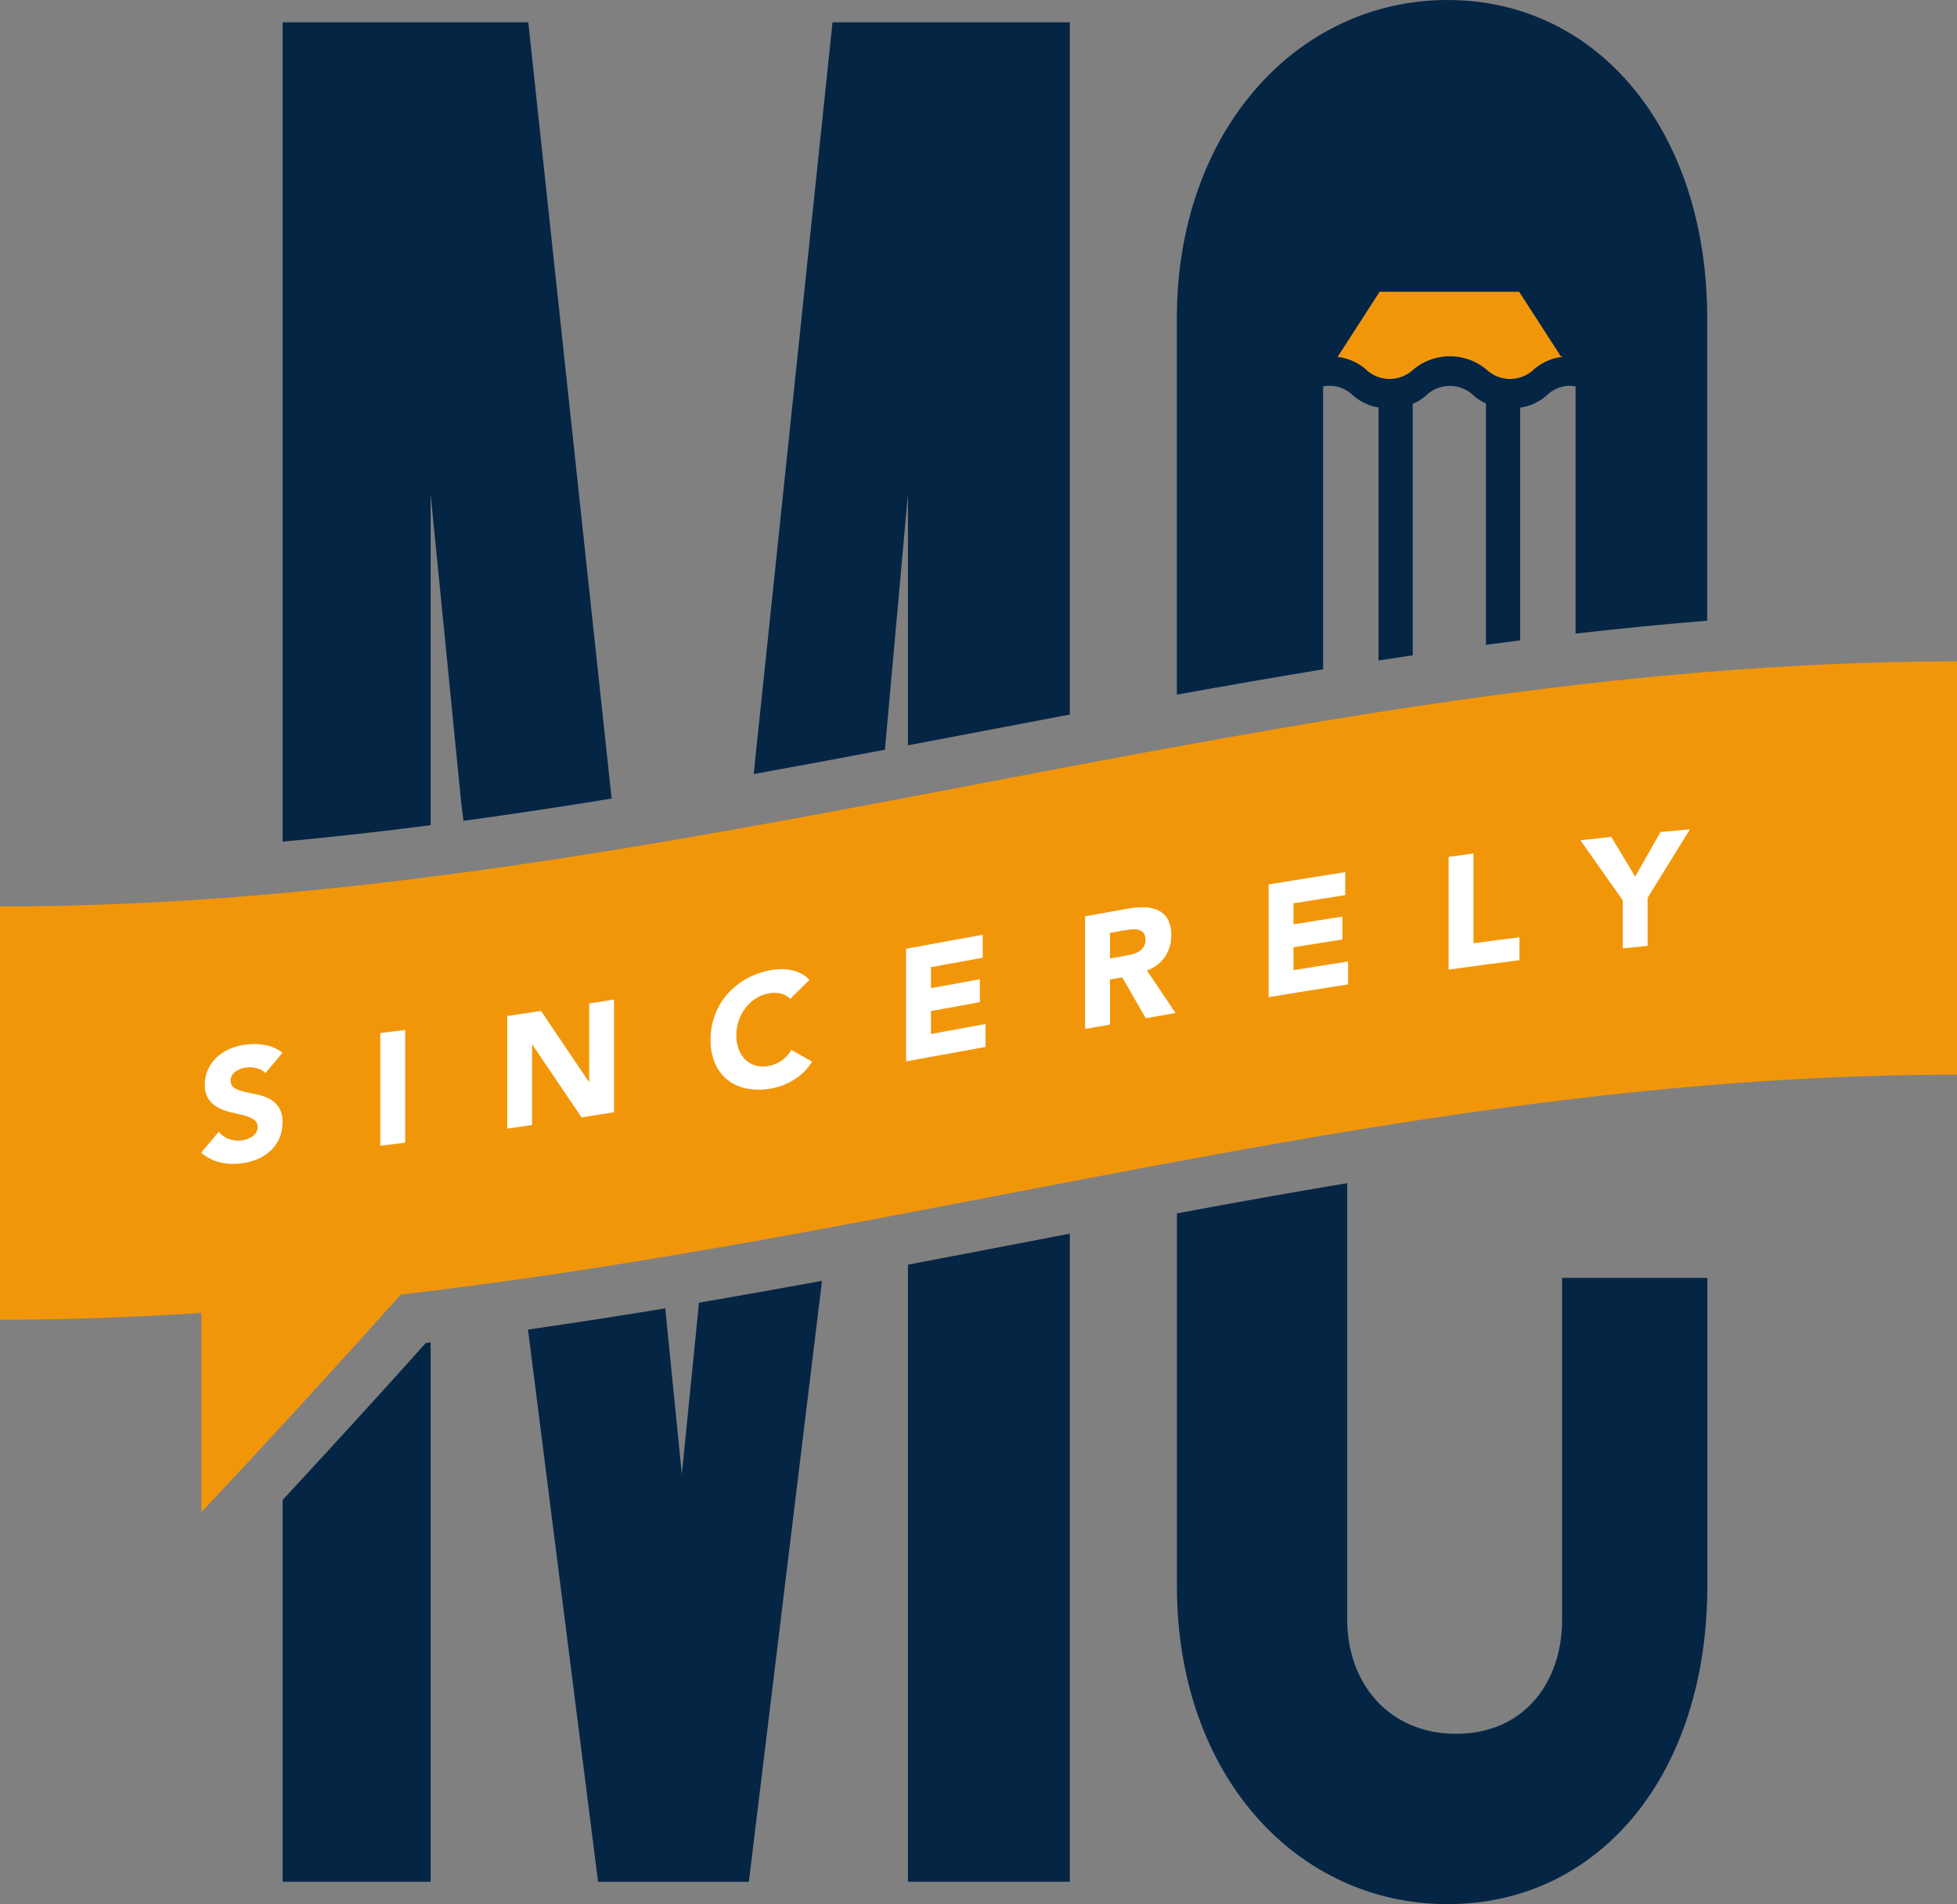
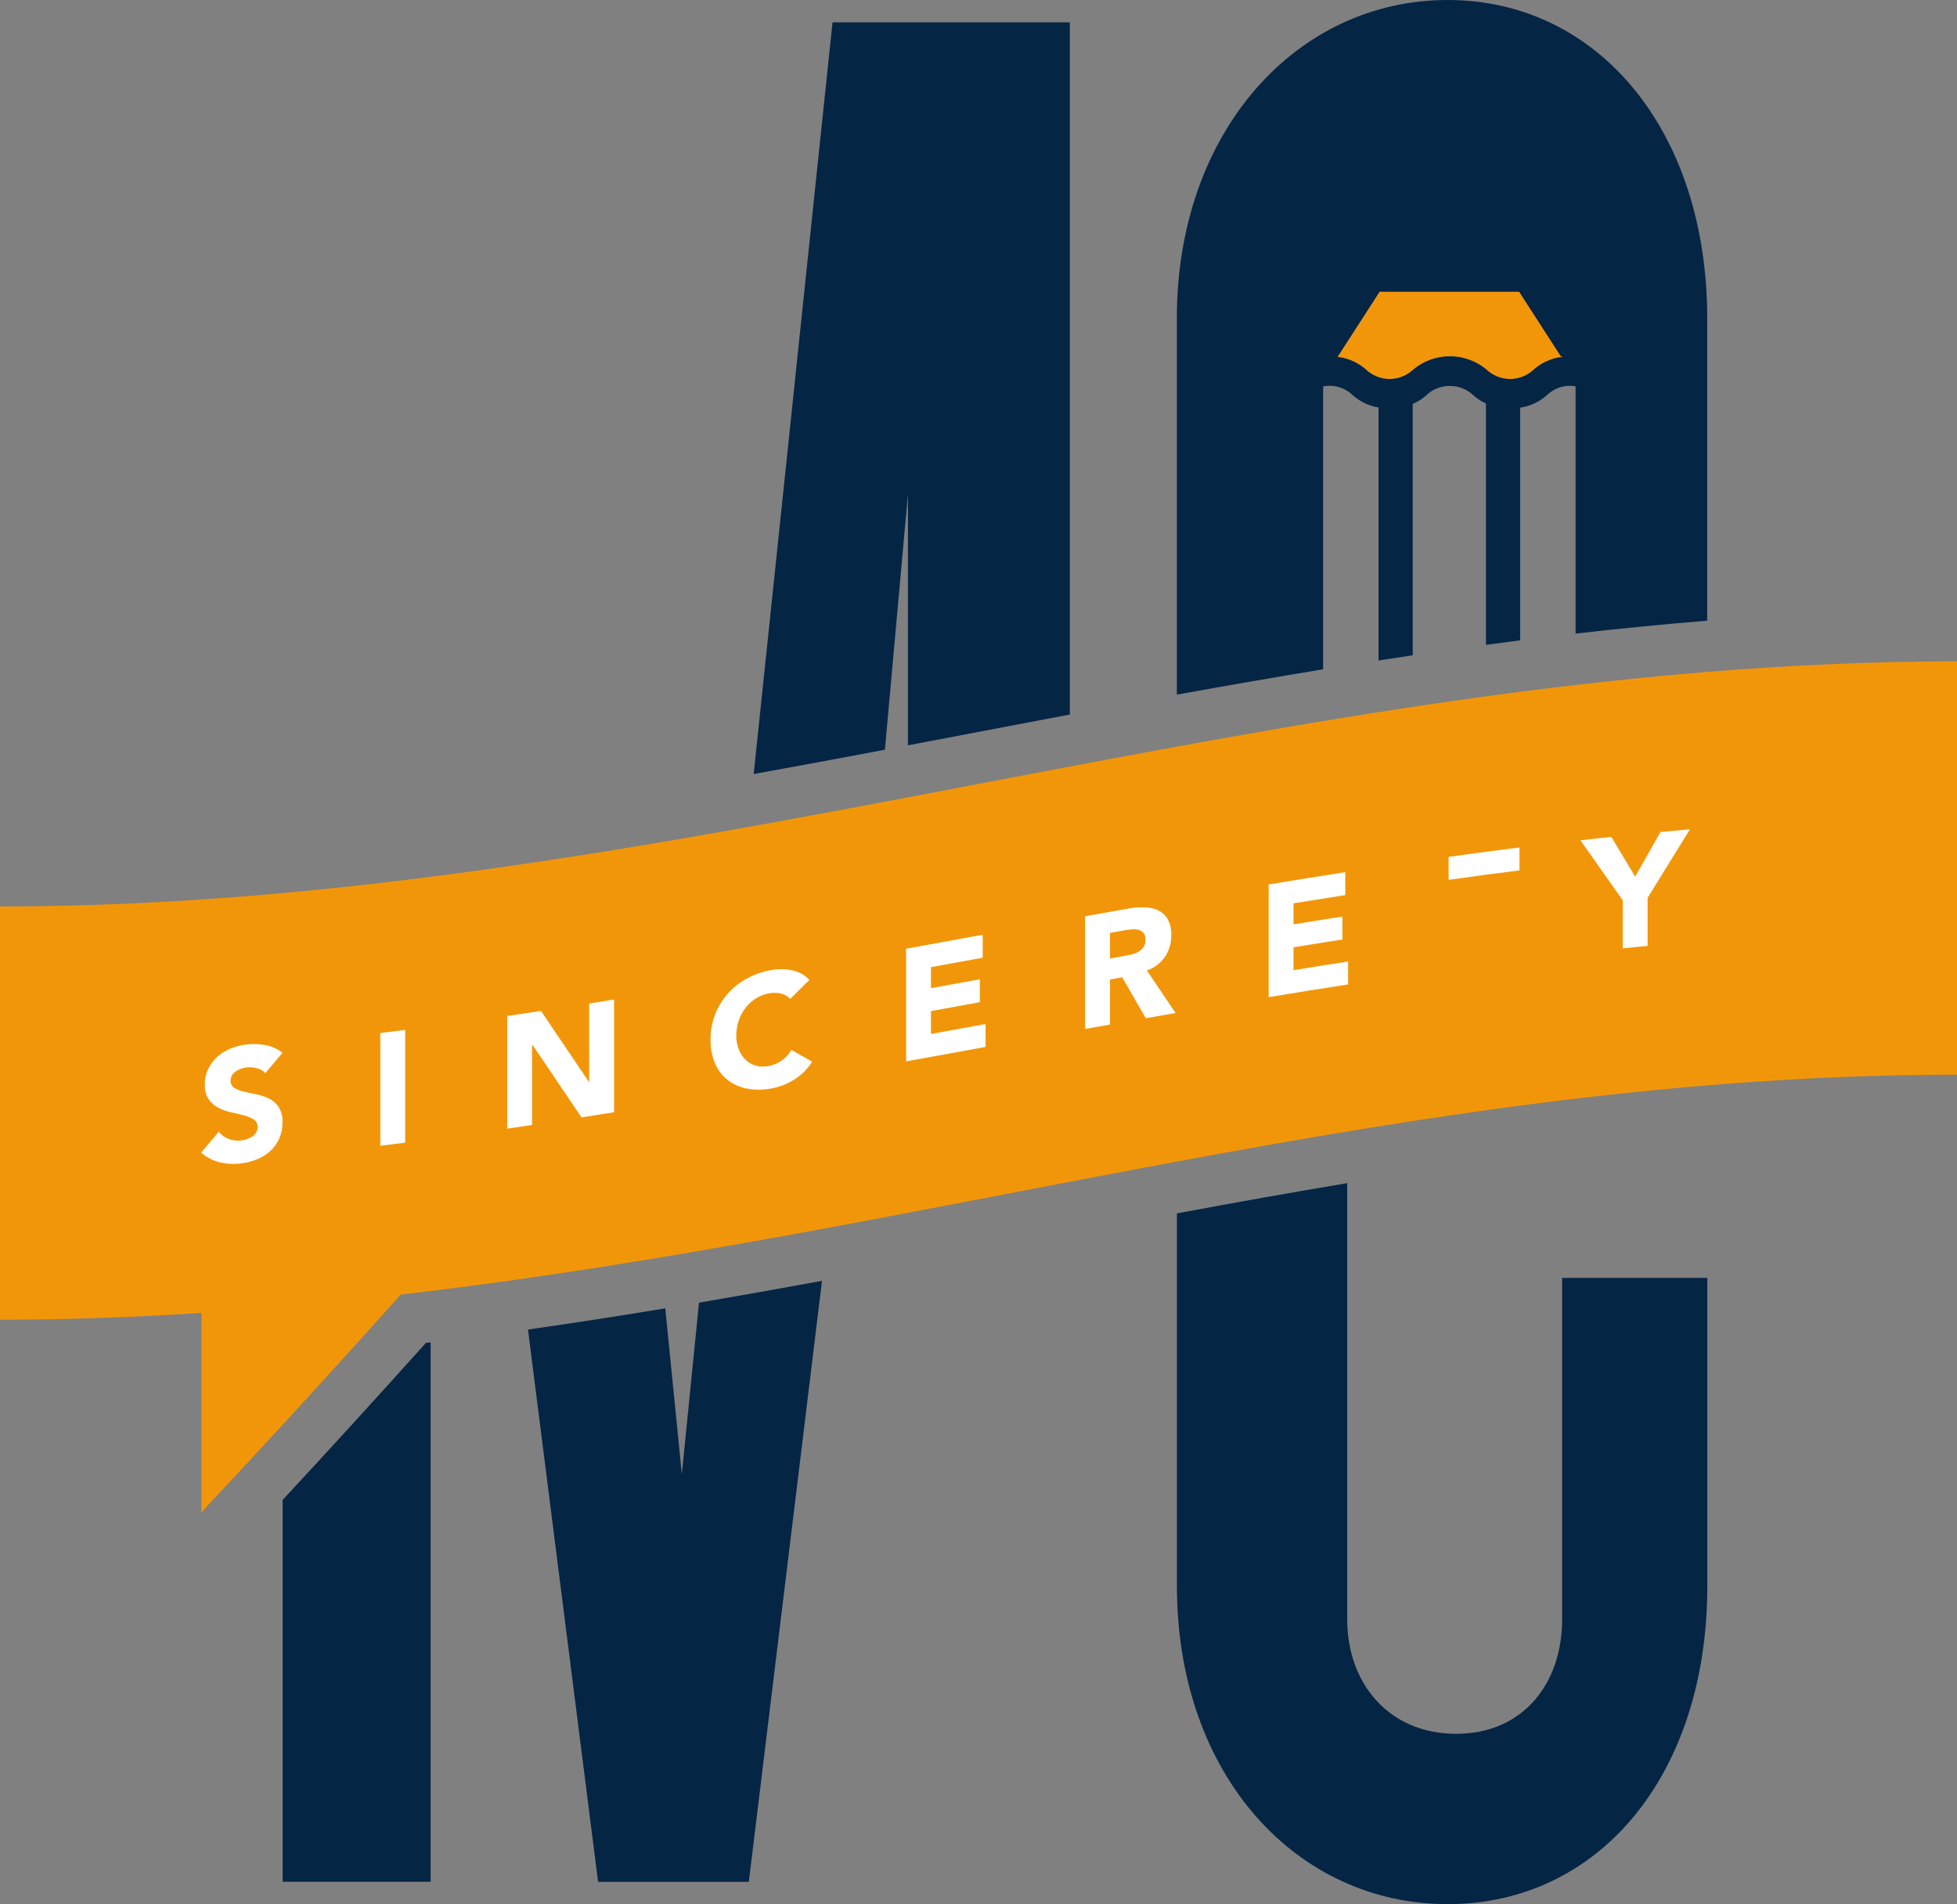
<svg xmlns="http://www.w3.org/2000/svg" id="Group_1074" viewBox="0 0 330.62 321.65">
  <rect x="0" y="0" width="330.62" height="321.65" fill="#808080" stroke="none" />
  <defs>
    <style>.cls-1{fill:#052545;}.cls-2{fill:#f29609;}.cls-3{fill:#fff;}</style>
  </defs>
  <path id="Path_237" class="cls-2" d="M330.62,111.72c-113.6,0-217.02,41.4-330.62,41.4v69.81c11.34,0,22.68-.41,34.02-1.15v33.68c11.23-11.96,22.45-24.22,33.68-36.78,91.03-10.56,171.89-37.14,262.92-37.14V111.72" />
  <path id="Path_238" class="cls-3" d="M44.83,181.28c-.36-.41-.85-.7-1.39-.82-.54-.15-1.1-.2-1.65-.16-.32,.03-.64,.1-.94,.19-.32,.1-.63,.24-.92,.42-.28,.17-.52,.4-.7,.67-.18,.28-.28,.6-.27,.94-.03,.51,.21,.99,.64,1.26,.51,.3,1.05,.51,1.63,.63,.65,.15,1.36,.31,2.11,.45,.73,.14,1.44,.38,2.11,.71,.65,.33,1.21,.82,1.63,1.43,.47,.78,.7,1.69,.64,2.6,.04,1.89-.76,3.71-2.19,4.95-.69,.6-1.48,1.06-2.34,1.38-.9,.34-1.85,.55-2.81,.63-1.15,.12-2.32,.03-3.44-.27-1.09-.3-2.1-.85-2.96-1.59,.99-1.17,1.99-2.35,2.98-3.52,.43,.54,.99,.95,1.63,1.19,.64,.26,1.34,.36,2.03,.29,.35-.03,.7-.1,1.04-.21,.33-.11,.65-.26,.94-.45,.27-.18,.5-.41,.67-.68,.17-.27,.26-.59,.26-.91,.03-.52-.22-1.02-.66-1.3-.51-.32-1.07-.56-1.65-.7-.66-.17-1.38-.34-2.15-.51-.75-.16-1.47-.41-2.15-.76-.66-.33-1.23-.82-1.65-1.42-.48-.74-.71-1.62-.66-2.5-.02-.95,.19-1.89,.61-2.74,.39-.79,.94-1.5,1.61-2.07,.69-.59,1.48-1.05,2.33-1.37,.87-.34,1.79-.55,2.72-.63,1.04-.1,2.09-.04,3.12,.16,.99,.2,1.92,.64,2.72,1.27-.96,1.14-1.92,2.29-2.88,3.43" />
  <path id="Path_239" class="cls-3" d="M64.25,174.5c1.4-.17,2.8-.35,4.2-.52v19.04c-1.4,.18-2.8,.35-4.2,.52v-19.04" />
  <path id="Path_240" class="cls-3" d="M85.7,171.62c1.9-.28,3.8-.56,5.7-.85,2.7,4,5.4,7.99,8.09,11.98h.05v-13.24c1.4-.22,2.8-.44,4.2-.67v19.04c-1.83,.29-3.66,.59-5.49,.87-2.77-4.08-5.54-8.18-8.31-12.28h-.05v13.56c-1.4,.21-2.8,.42-4.2,.62v-19.04" />
  <path id="Path_241" class="cls-3" d="M133.51,168.73c-.42-.43-.94-.74-1.52-.89-.68-.16-1.4-.18-2.08-.04-.78,.13-1.52,.42-2.19,.84-.67,.42-1.26,.96-1.75,1.58-.5,.65-.89,1.37-1.16,2.15-.28,.81-.42,1.66-.42,2.52-.01,.82,.13,1.63,.42,2.39,.25,.66,.64,1.25,1.14,1.74,.48,.46,1.07,.8,1.71,.98,.69,.19,1.41,.22,2.11,.09,.82-.14,1.61-.46,2.29-.94,.67-.48,1.23-1.09,1.64-1.8l3.5,1.99c-.77,1.24-1.82,2.28-3.07,3.05-1.17,.73-2.46,1.23-3.82,1.48-1.36,.26-2.75,.27-4.11,.02-1.18-.22-2.3-.71-3.25-1.44-.93-.74-1.67-1.7-2.14-2.79-.53-1.27-.79-2.63-.77-4.01-.01-1.46,.25-2.91,.77-4.27,.49-1.3,1.22-2.49,2.14-3.53,.93-1.04,2.03-1.91,3.25-2.57,1.28-.69,2.67-1.17,4.11-1.42,.56-.1,1.12-.15,1.68-.15,.58,0,1.15,.05,1.72,.17,.57,.12,1.11,.31,1.63,.57,.53,.27,1,.63,1.4,1.07l-3.23,3.21" />
  <path id="Path_242" class="cls-3" d="M153.09,160.26c4.31-.78,8.62-1.57,12.93-2.36v3.88l-8.74,1.59v3.55l8.26-1.5v3.87l-8.26,1.5v3.87l9.22-1.68v3.87c-4.47,.81-8.95,1.63-13.42,2.44v-19.04Z" />
  <path id="Path_243" class="cls-3" d="M183.32,154.78c2.46-.44,4.91-.88,7.37-1.31,.91-.17,1.83-.23,2.76-.2,.79,.02,1.57,.2,2.29,.54,.66,.33,1.2,.85,1.56,1.5,.42,.83,.62,1.75,.58,2.68,.02,1.28-.35,2.54-1.05,3.61-.74,1.09-1.81,1.91-3.07,2.33,1.61,2.4,3.23,4.79,4.84,7.19-1.68,.29-3.35,.58-5.03,.88-1.33-2.3-2.65-4.61-3.98-6.91l-2.07,.37v7.61l-4.2,.75c0-6.35,0-12.69,0-19.04m4.2,7.13l2.47-.44c.38-.07,.78-.15,1.2-.25,.4-.09,.79-.24,1.14-.44,.34-.19,.63-.46,.85-.78,.24-.38,.36-.82,.34-1.27,.02-.39-.08-.78-.3-1.1-.19-.25-.45-.43-.75-.53-.34-.1-.69-.14-1.05-.12-.39,.02-.77,.06-1.16,.12l-2.74,.49v4.33Z" />
  <path id="Path_244" class="cls-3" d="M214.34,149.4c4.31-.71,8.62-1.4,12.93-2.07v3.87c-2.91,.45-5.83,.92-8.74,1.39v3.55c2.75-.45,5.5-.88,8.26-1.31v3.87c-2.75,.43-5.5,.87-8.26,1.31v3.87c3.07-.5,6.15-.99,9.22-1.46v3.87c-4.47,.69-8.95,1.41-13.42,2.15v-19.04" />
-   <path id="Path_245" class="cls-3" d="M244.73,144.75c1.4-.19,2.8-.39,4.2-.58v15.17c2.59-.35,5.18-.69,7.77-1.01v3.87c-3.99,.5-7.98,1.03-11.97,1.59v-19.04" />
+   <path id="Path_245" class="cls-3" d="M244.73,144.75c1.4-.19,2.8-.39,4.2-.58c2.59-.35,5.18-.69,7.77-1.01v3.87c-3.99,.5-7.98,1.03-11.97,1.59v-19.04" />
  <path id="Path_246" class="cls-3" d="M274.15,152.08c-2.38-3.39-4.77-6.77-7.15-10.14,1.74-.2,3.48-.39,5.22-.57,1.34,2.23,2.69,4.47,4.03,6.71,1.42-2.52,2.85-5.03,4.28-7.54,1.66-.16,3.32-.31,4.97-.45-2.38,3.85-4.77,7.7-7.15,11.57v8.12c-1.4,.13-2.8,.27-4.2,.42v-8.12Z" />
  <path id="Path_248" class="cls-2" d="M256.65,49.28h-23.58l-7.1,11.01c1.93,.23,3.74,1.09,5.14,2.44,2.13,1.72,5.18,1.72,7.31,0,3.69-3.38,9.36-3.38,13.05,0,2.13,1.72,5.18,1.72,7.31,0,1.4-1.35,3.2-2.21,5.12-2.44v-.12h-.22l-7.03-10.89Z" />
  <path id="Path_249" class="cls-1" d="M244.57,0c-25.47,0-45.75,22.17-45.75,53.76v63.58c8.19-1.49,16.43-2.91,24.71-4.28v-47.79c1.67-.33,3.4,.12,4.7,1.21,1.28,1.24,2.9,2.07,4.66,2.36v42.73c1.93-.3,3.85-.59,5.78-.88v-42.46c.98-.41,1.86-1,2.61-1.75,2.13-1.72,5.18-1.72,7.31,0,.71,.7,1.54,1.27,2.45,1.68v40.77c1.93-.26,3.85-.51,5.78-.76v-39.3c1.82-.27,3.5-1.11,4.82-2.39,1.26-1.06,2.92-1.51,4.54-1.23v41.78c7.38-.85,14.79-1.58,22.24-2.18V53.76c0-31.6-18.39-53.76-43.86-53.76m19.34,60.29c-1.93,.23-3.73,1.09-5.12,2.44-2.13,1.72-5.18,1.72-7.31,0-3.69-3.38-9.36-3.38-13.05,0-2.13,1.72-5.18,1.72-7.31,0-1.4-1.35-3.2-2.21-5.14-2.44l7.1-11.01h23.58l7.03,10.89h.22v.12Z" />
  <path id="Path_250" class="cls-1" d="M127.34,130.75c7.42-1.34,14.81-2.71,22.16-4.11l3.89-43.16v42.42c3.44-.65,6.87-1.31,10.3-1.96,5.67-1.08,11.35-2.16,17.05-3.24V3.77h-40.09l-13.32,126.97Z" />
  <path id="Path_251" class="cls-1" d="M115.19,249.02l-2.8-28.01c-7.67,1.27-15.4,2.46-23.19,3.58l11.84,93.29h25.47l12.36-101.52c-6.88,1.27-13.81,2.5-20.78,3.69l-2.9,28.97Z" />
-   <path id="Path_252" class="cls-1" d="M153.39,213.64v104.23h27.35v-109.48c-3.08,.59-6.16,1.18-9.26,1.78-5.99,1.15-12.03,2.31-18.09,3.46" />
-   <path id="Path_253" class="cls-1" d="M89.25,3.77H47.75V142.17c8.36-.77,16.7-1.7,25-2.78v-55.91l5.19,52.35,.36,2.82c8.38-1.14,16.72-2.4,25.03-3.76L89.25,3.77Z" />
  <path id="Path_254" class="cls-1" d="M263.91,273.54c0,10.85-6.6,19.34-17.92,19.34s-18.39-8.49-18.39-19.34v-73.68c-9.56,1.6-19.15,3.31-28.77,5.11v62.91c0,32.07,20.28,53.77,45.75,53.77s43.86-21.7,43.86-53.77v-52.02h-24.53v57.67Z" />
  <path id="Path_255" class="cls-1" d="M47.75,253.38v64.49h25v-91.12c-.27,.03-.53,.07-.8,.1-8.4,9.35-16.39,18.11-24.2,26.52" />
</svg>